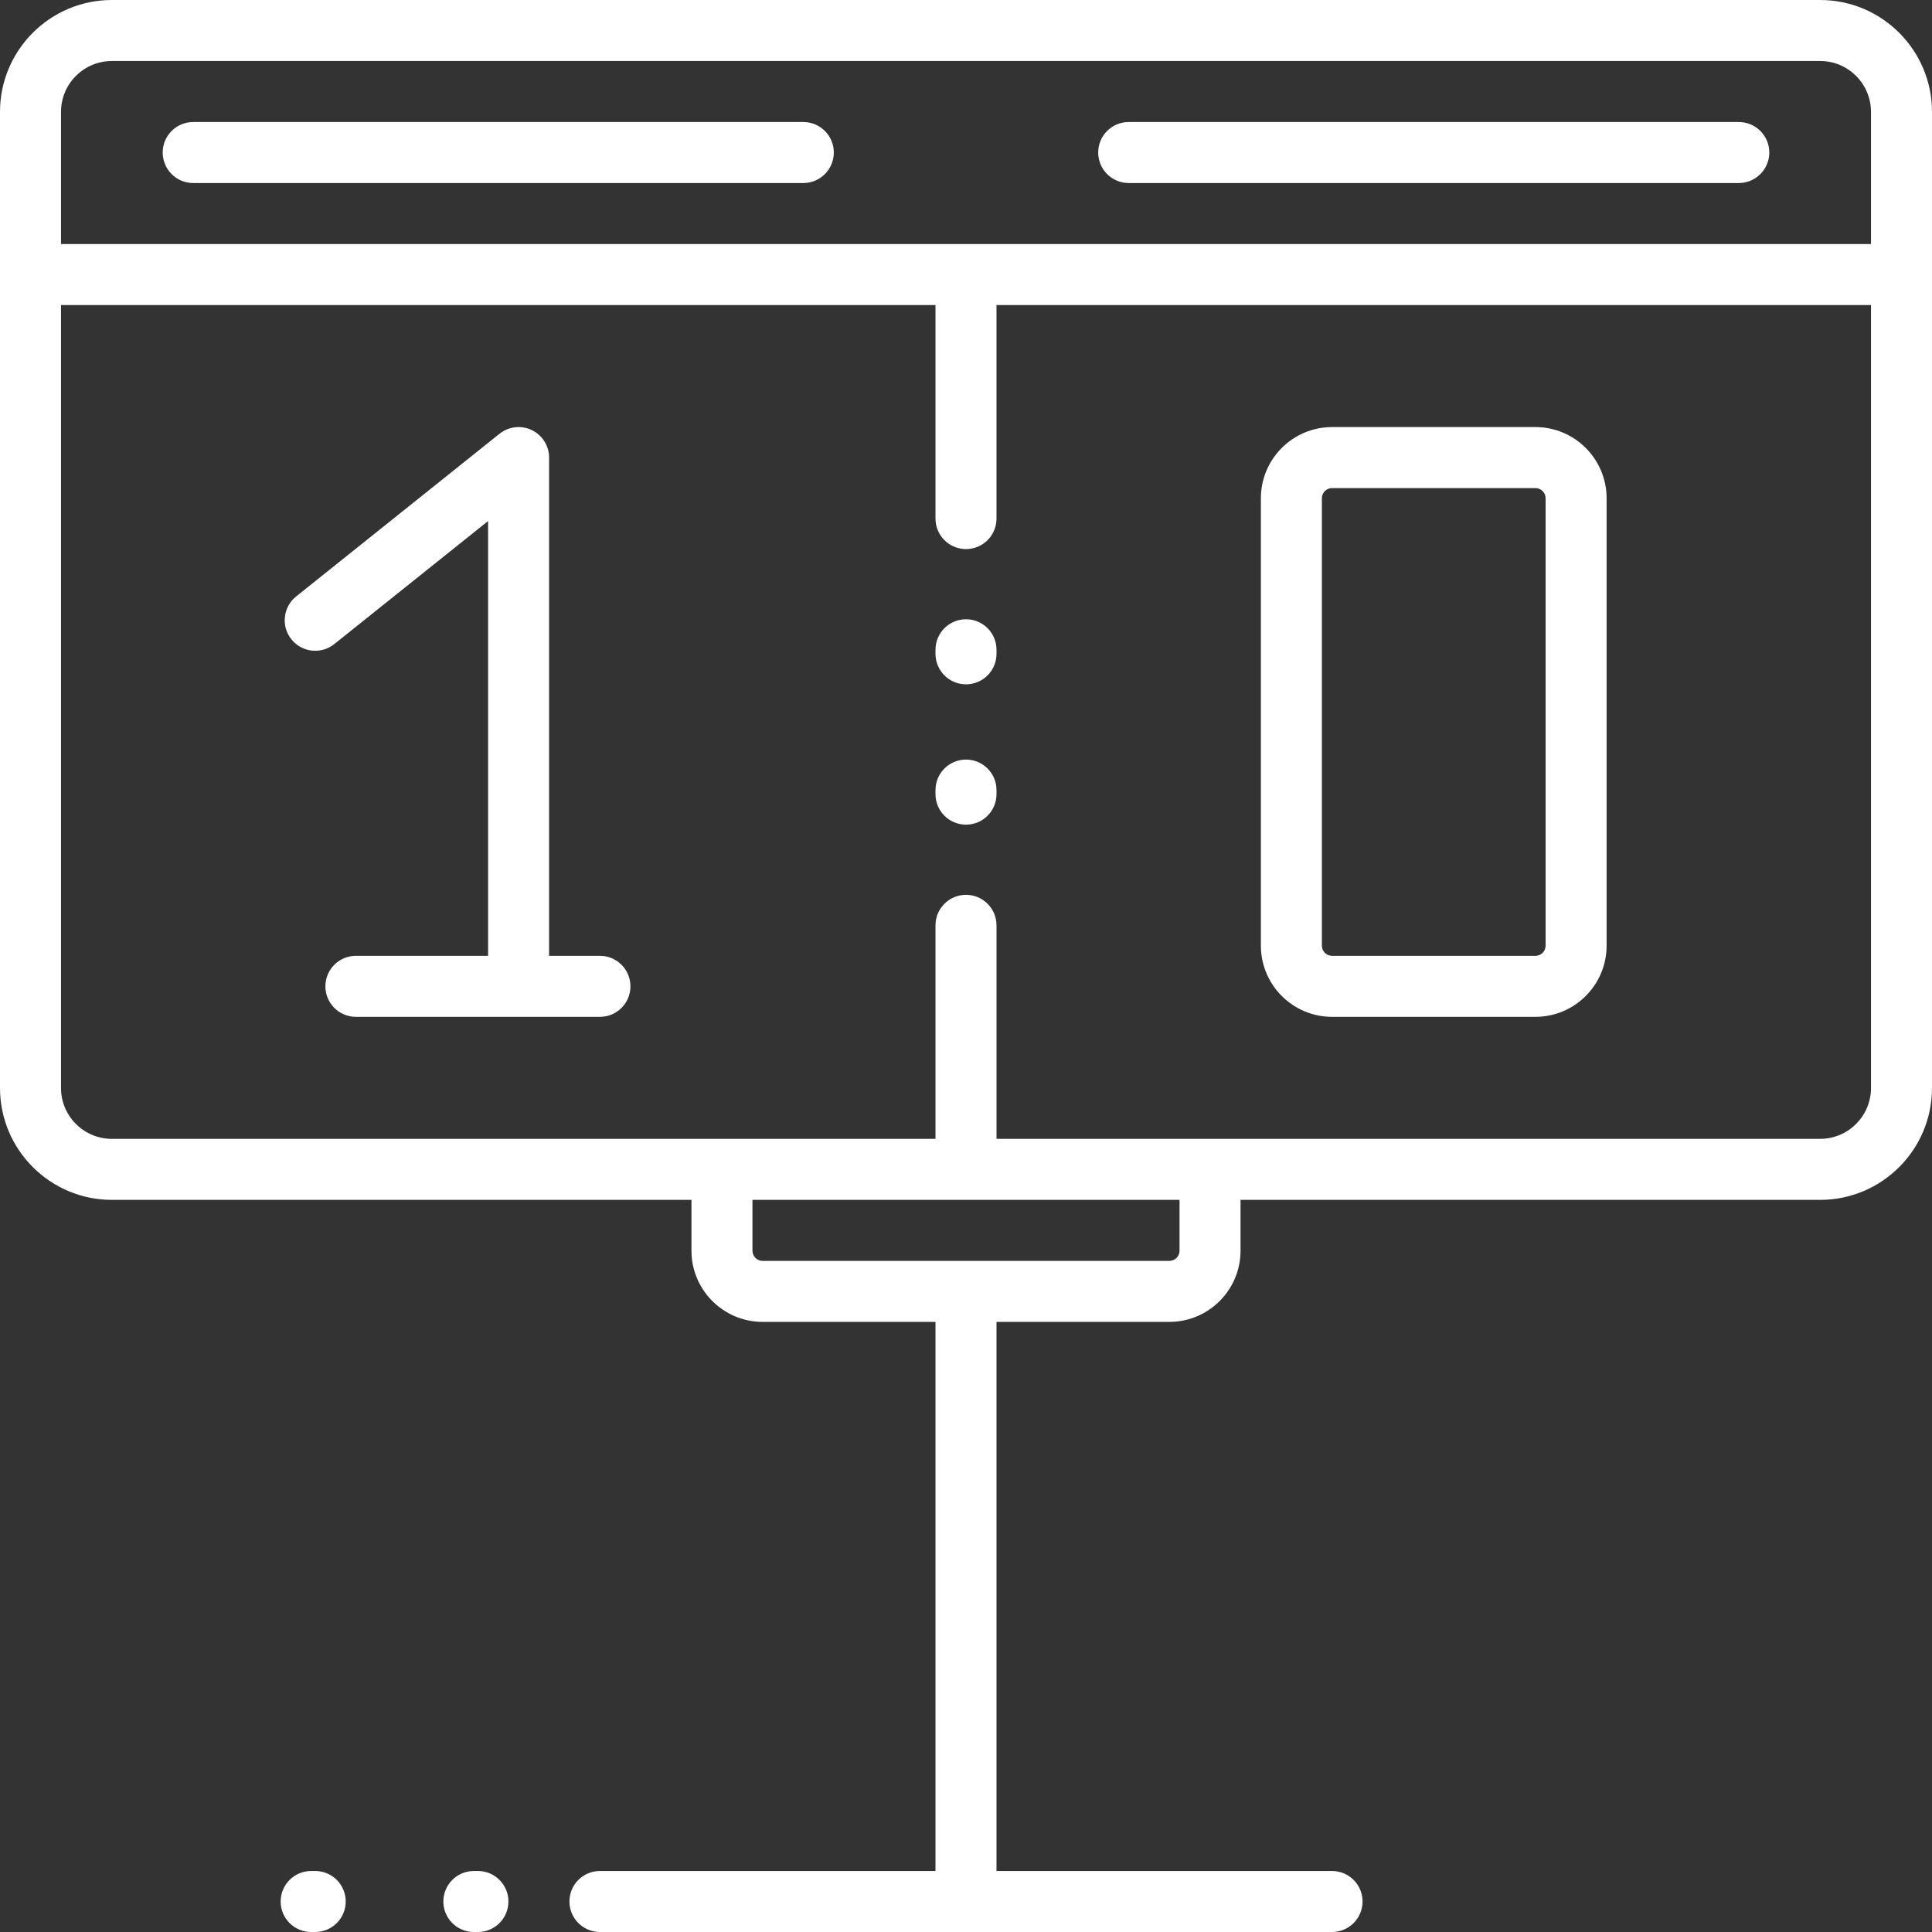
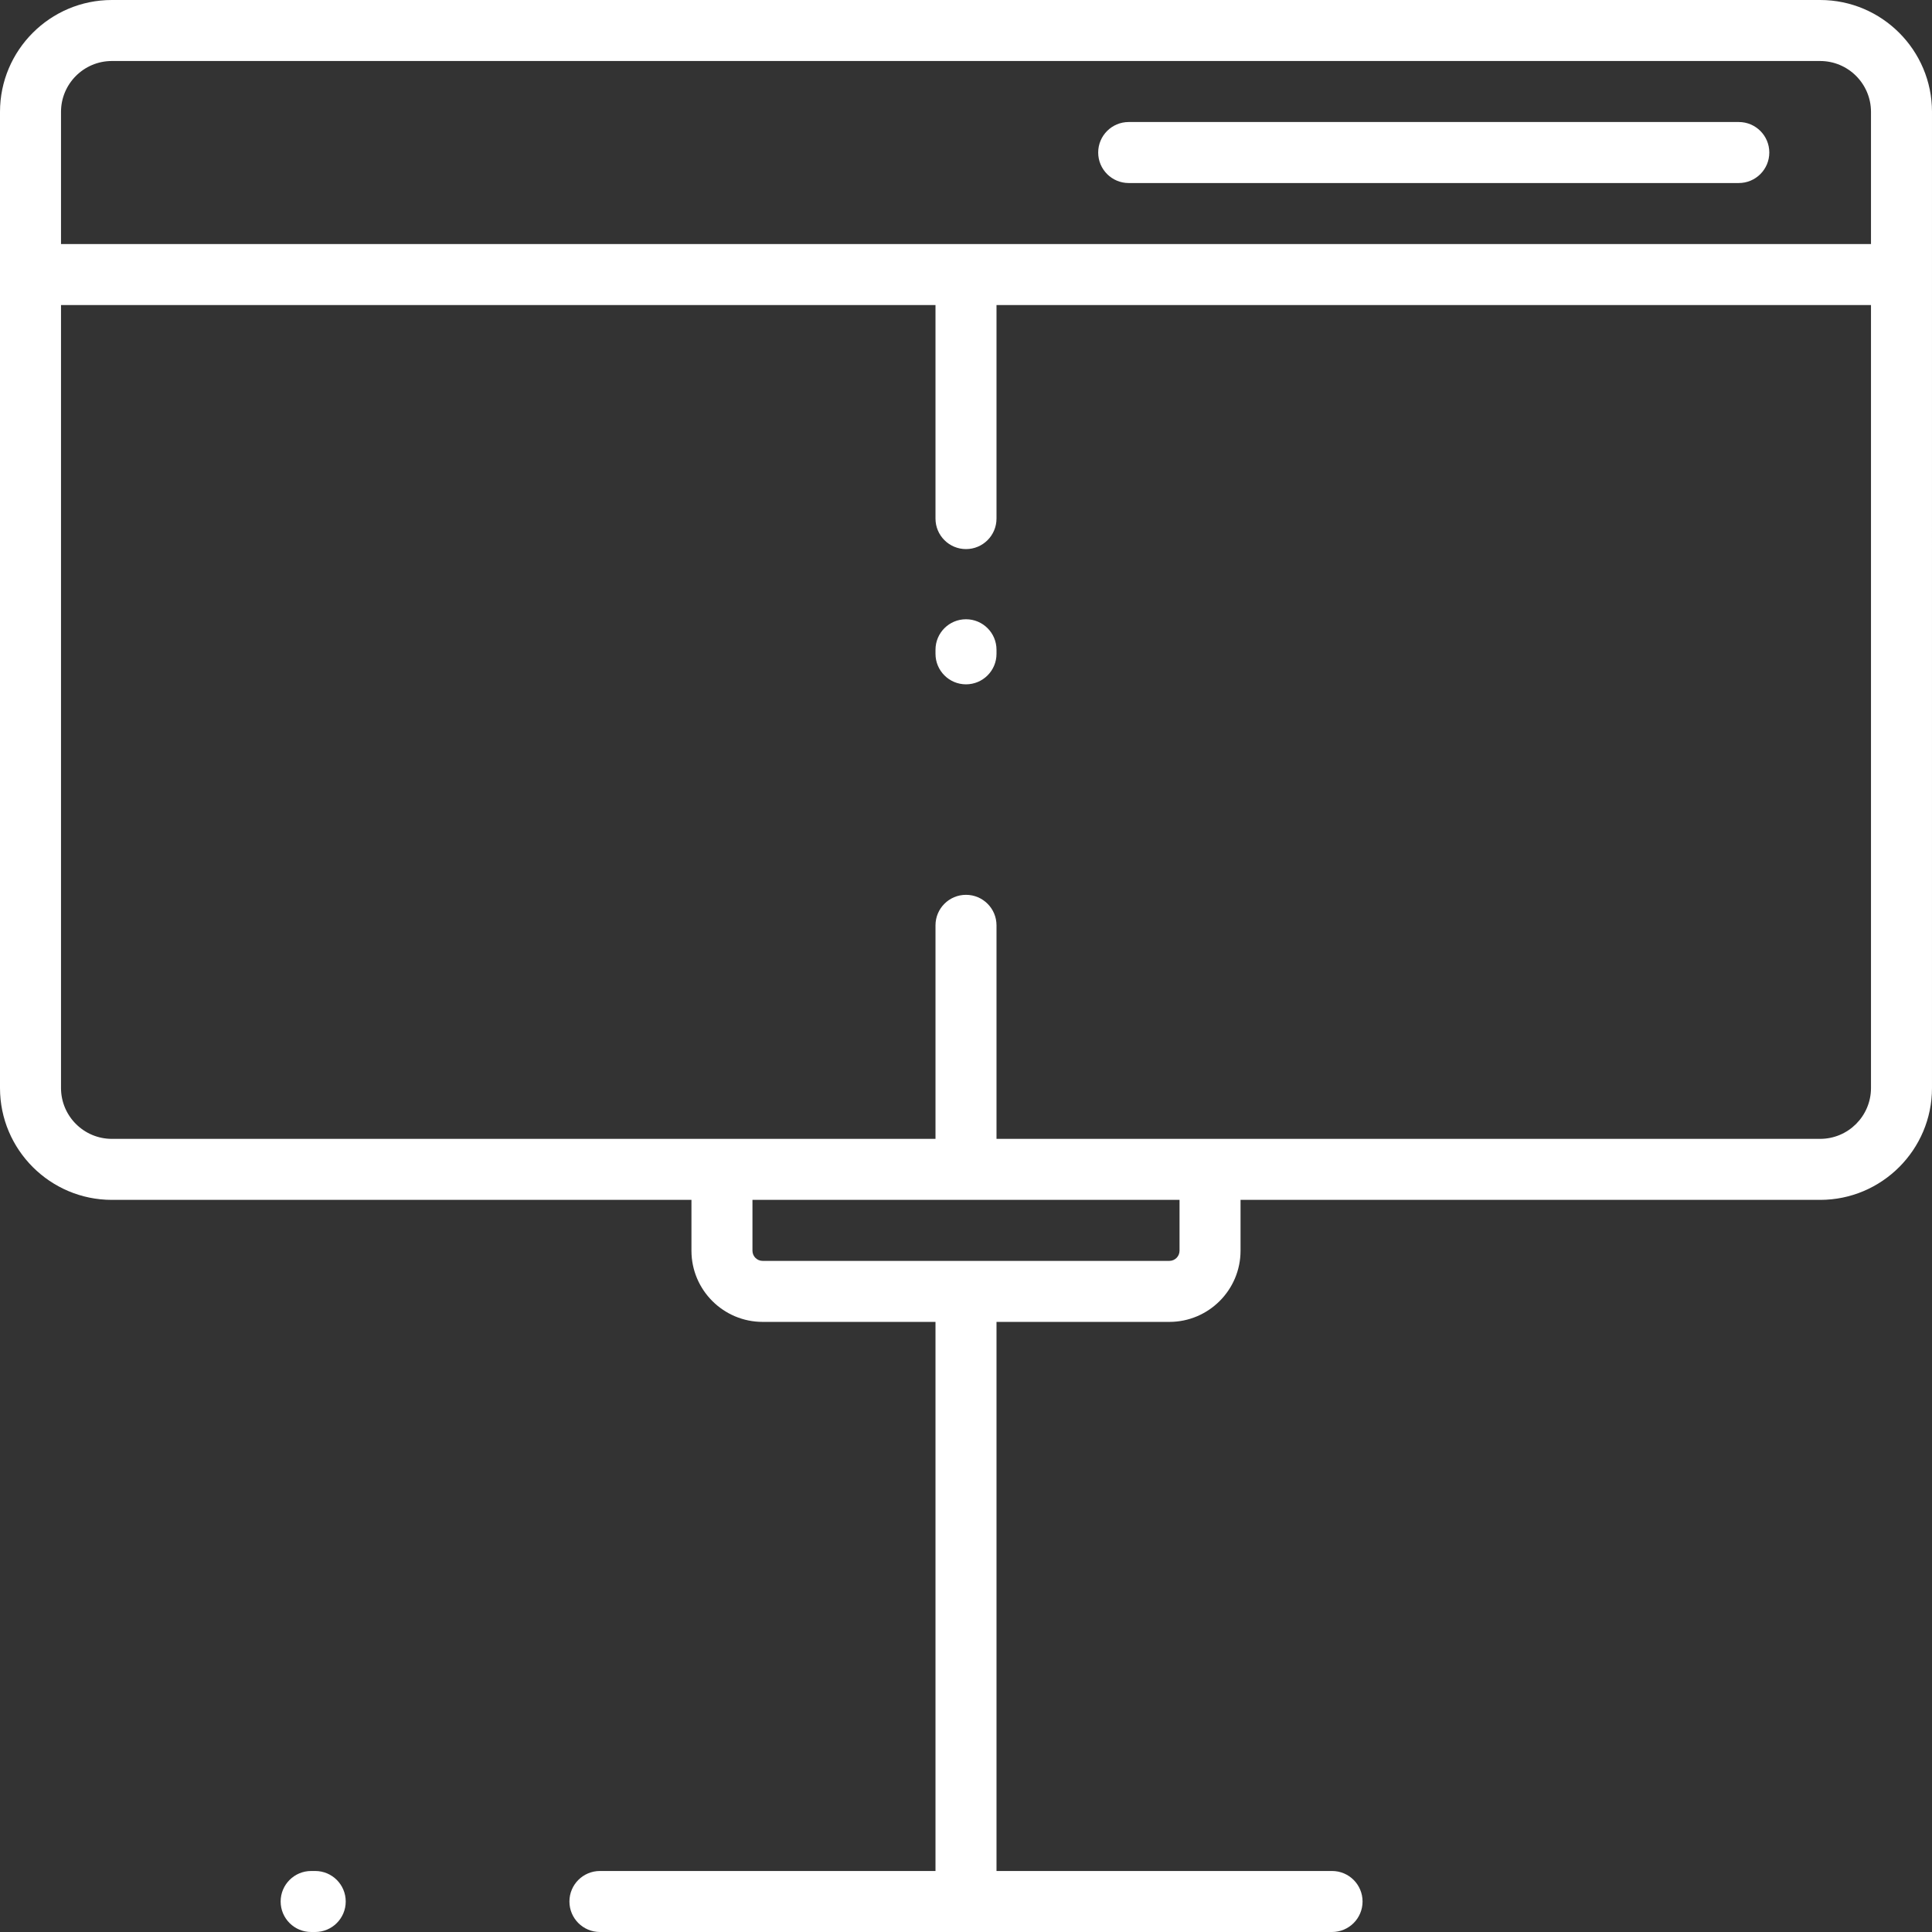
<svg xmlns="http://www.w3.org/2000/svg" version="1.1" id="Layer_1" x="0px" y="0px" viewBox="0 0 512 512" style="enable-background:new 0 0 512 512;" xml:space="preserve" width="512px" height="512px">
  <rect x="0" y="0" width="512" height="512" fill="#333333" stroke="none" />
  <g>
    <g>
      <g>
-         <path d="M126.653,495.832h-1.078c-4.466,0-8.084,3.62-8.084,8.084c0,4.465,3.618,8.084,8.084,8.084h1.078     c4.466,0,8.084-3.62,8.084-8.084C134.737,499.451,131.118,495.832,126.653,495.832z" fill="#ffffff" />
        <path d="M83.537,495.832h-1.078c-4.466,0-8.084,3.62-8.084,8.084c0,4.465,3.618,8.084,8.084,8.084h1.078     c4.466,0,8.084-3.62,8.084-8.084C91.621,499.451,88.003,495.832,83.537,495.832z" fill="#ffffff" />
-         <path d="M256,201.297c-4.466,0-8.084,3.62-8.084,8.084v1.078c0,4.465,3.619,8.084,8.084,8.084c4.466,0,8.084-3.62,8.084-8.084     v-1.078C264.084,204.916,260.466,201.297,256,201.297z" fill="#ffffff" />
-         <path d="M158.989,253.305h-13.474V121.263c0-3.108-1.781-5.94-4.582-7.287c-2.799-1.345-6.125-0.968-8.553,0.973l-53.895,43.116     c-3.486,2.789-4.052,7.876-1.262,11.363c2.789,3.487,7.876,4.052,11.363,1.262l40.761-32.608v115.223H94.316     c-4.466,0-8.084,3.62-8.084,8.084c0,4.465,3.619,8.084,8.084,8.084h64.674c4.466,0,8.084-3.62,8.084-8.084     C167.074,256.925,163.455,253.305,158.989,253.305z" fill="#ffffff" />
        <path d="M256,164.109c-4.466,0-8.084,3.62-8.084,8.084v1.078c0,4.465,3.619,8.084,8.084,8.084c4.466,0,8.084-3.62,8.084-8.084     v-1.078C264.084,167.729,260.466,164.109,256,164.109z" fill="#ffffff" />
        <path d="M460.8,32.337H299.116c-4.466,0-8.084,3.62-8.084,8.084c0,4.465,3.619,8.084,8.084,8.084H460.8     c4.466,0,8.084-3.62,8.084-8.084C468.884,35.956,465.266,32.337,460.8,32.337z" fill="#ffffff" />
-         <path d="M353.01,269.474h53.895c10.401,0,18.863-8.463,18.863-18.863V132.042c0-10.401-8.463-18.863-18.863-18.863H353.01     c-10.401,0-18.863,8.463-18.863,18.863v118.568C334.147,261.011,342.61,269.474,353.01,269.474z M350.316,132.042     c0-1.485,1.208-2.695,2.695-2.695h53.895c1.486,0,2.695,1.209,2.695,2.695v118.568c0,1.485-1.208,2.695-2.695,2.695H353.01     c-1.486,0-2.695-1.209-2.695-2.695V132.042z" fill="#ffffff" />
        <path d="M482.358,0H29.642C13.298,0,0,13.297,0,29.642v258.695c0,16.345,13.298,29.642,29.642,29.642h153.6v13.474     c0,10.401,8.463,18.863,18.863,18.863h45.81v145.516h-88.926c-4.466,0-8.084,3.62-8.084,8.084c0,4.465,3.618,8.084,8.084,8.084     H353.01c4.466,0,8.084-3.62,8.084-8.084c0-4.465-3.618-8.084-8.084-8.084h-88.926V350.316h45.81     c10.401,0,18.863-8.463,18.863-18.863v-13.474h153.6c16.344,0,29.642-13.297,29.642-29.642V29.642     C512,13.297,498.702,0,482.358,0z M312.589,331.453c0,1.485-1.208,2.695-2.695,2.695H202.105c-1.486,0-2.695-1.209-2.695-2.695     v-13.474h113.179V331.453z M495.832,288.337c0,7.43-6.044,13.474-13.474,13.474H264.084v-56.589c0-4.465-3.619-8.084-8.084-8.084     c-4.466,0-8.084,3.62-8.084,8.084v56.589H29.642c-7.43,0-13.474-6.044-13.474-13.474V80.842h231.747v56.589     c0,4.465,3.619,8.084,8.084,8.084c4.466,0,8.084-3.62,8.084-8.084V80.842h231.747V288.337z M495.832,64.674H256H16.168V29.642     c0-7.43,6.044-13.474,13.474-13.474h452.716c7.43,0,13.474,6.044,13.474,13.474V64.674z" fill="#ffffff" />
-         <path d="M212.884,32.337H51.2c-4.466,0-8.084,3.62-8.084,8.084c0,4.465,3.619,8.084,8.084,8.084h161.684     c4.466,0,8.084-3.62,8.084-8.084C220.968,35.956,217.35,32.337,212.884,32.337z" fill="#ffffff" />
      </g>
    </g>
  </g>
  <g>
</g>
  <g>
</g>
  <g>
</g>
  <g>
</g>
  <g>
</g>
  <g>
</g>
  <g>
</g>
  <g>
</g>
  <g>
</g>
  <g>
</g>
  <g>
</g>
  <g>
</g>
  <g>
</g>
  <g>
</g>
  <g>
</g>
</svg>